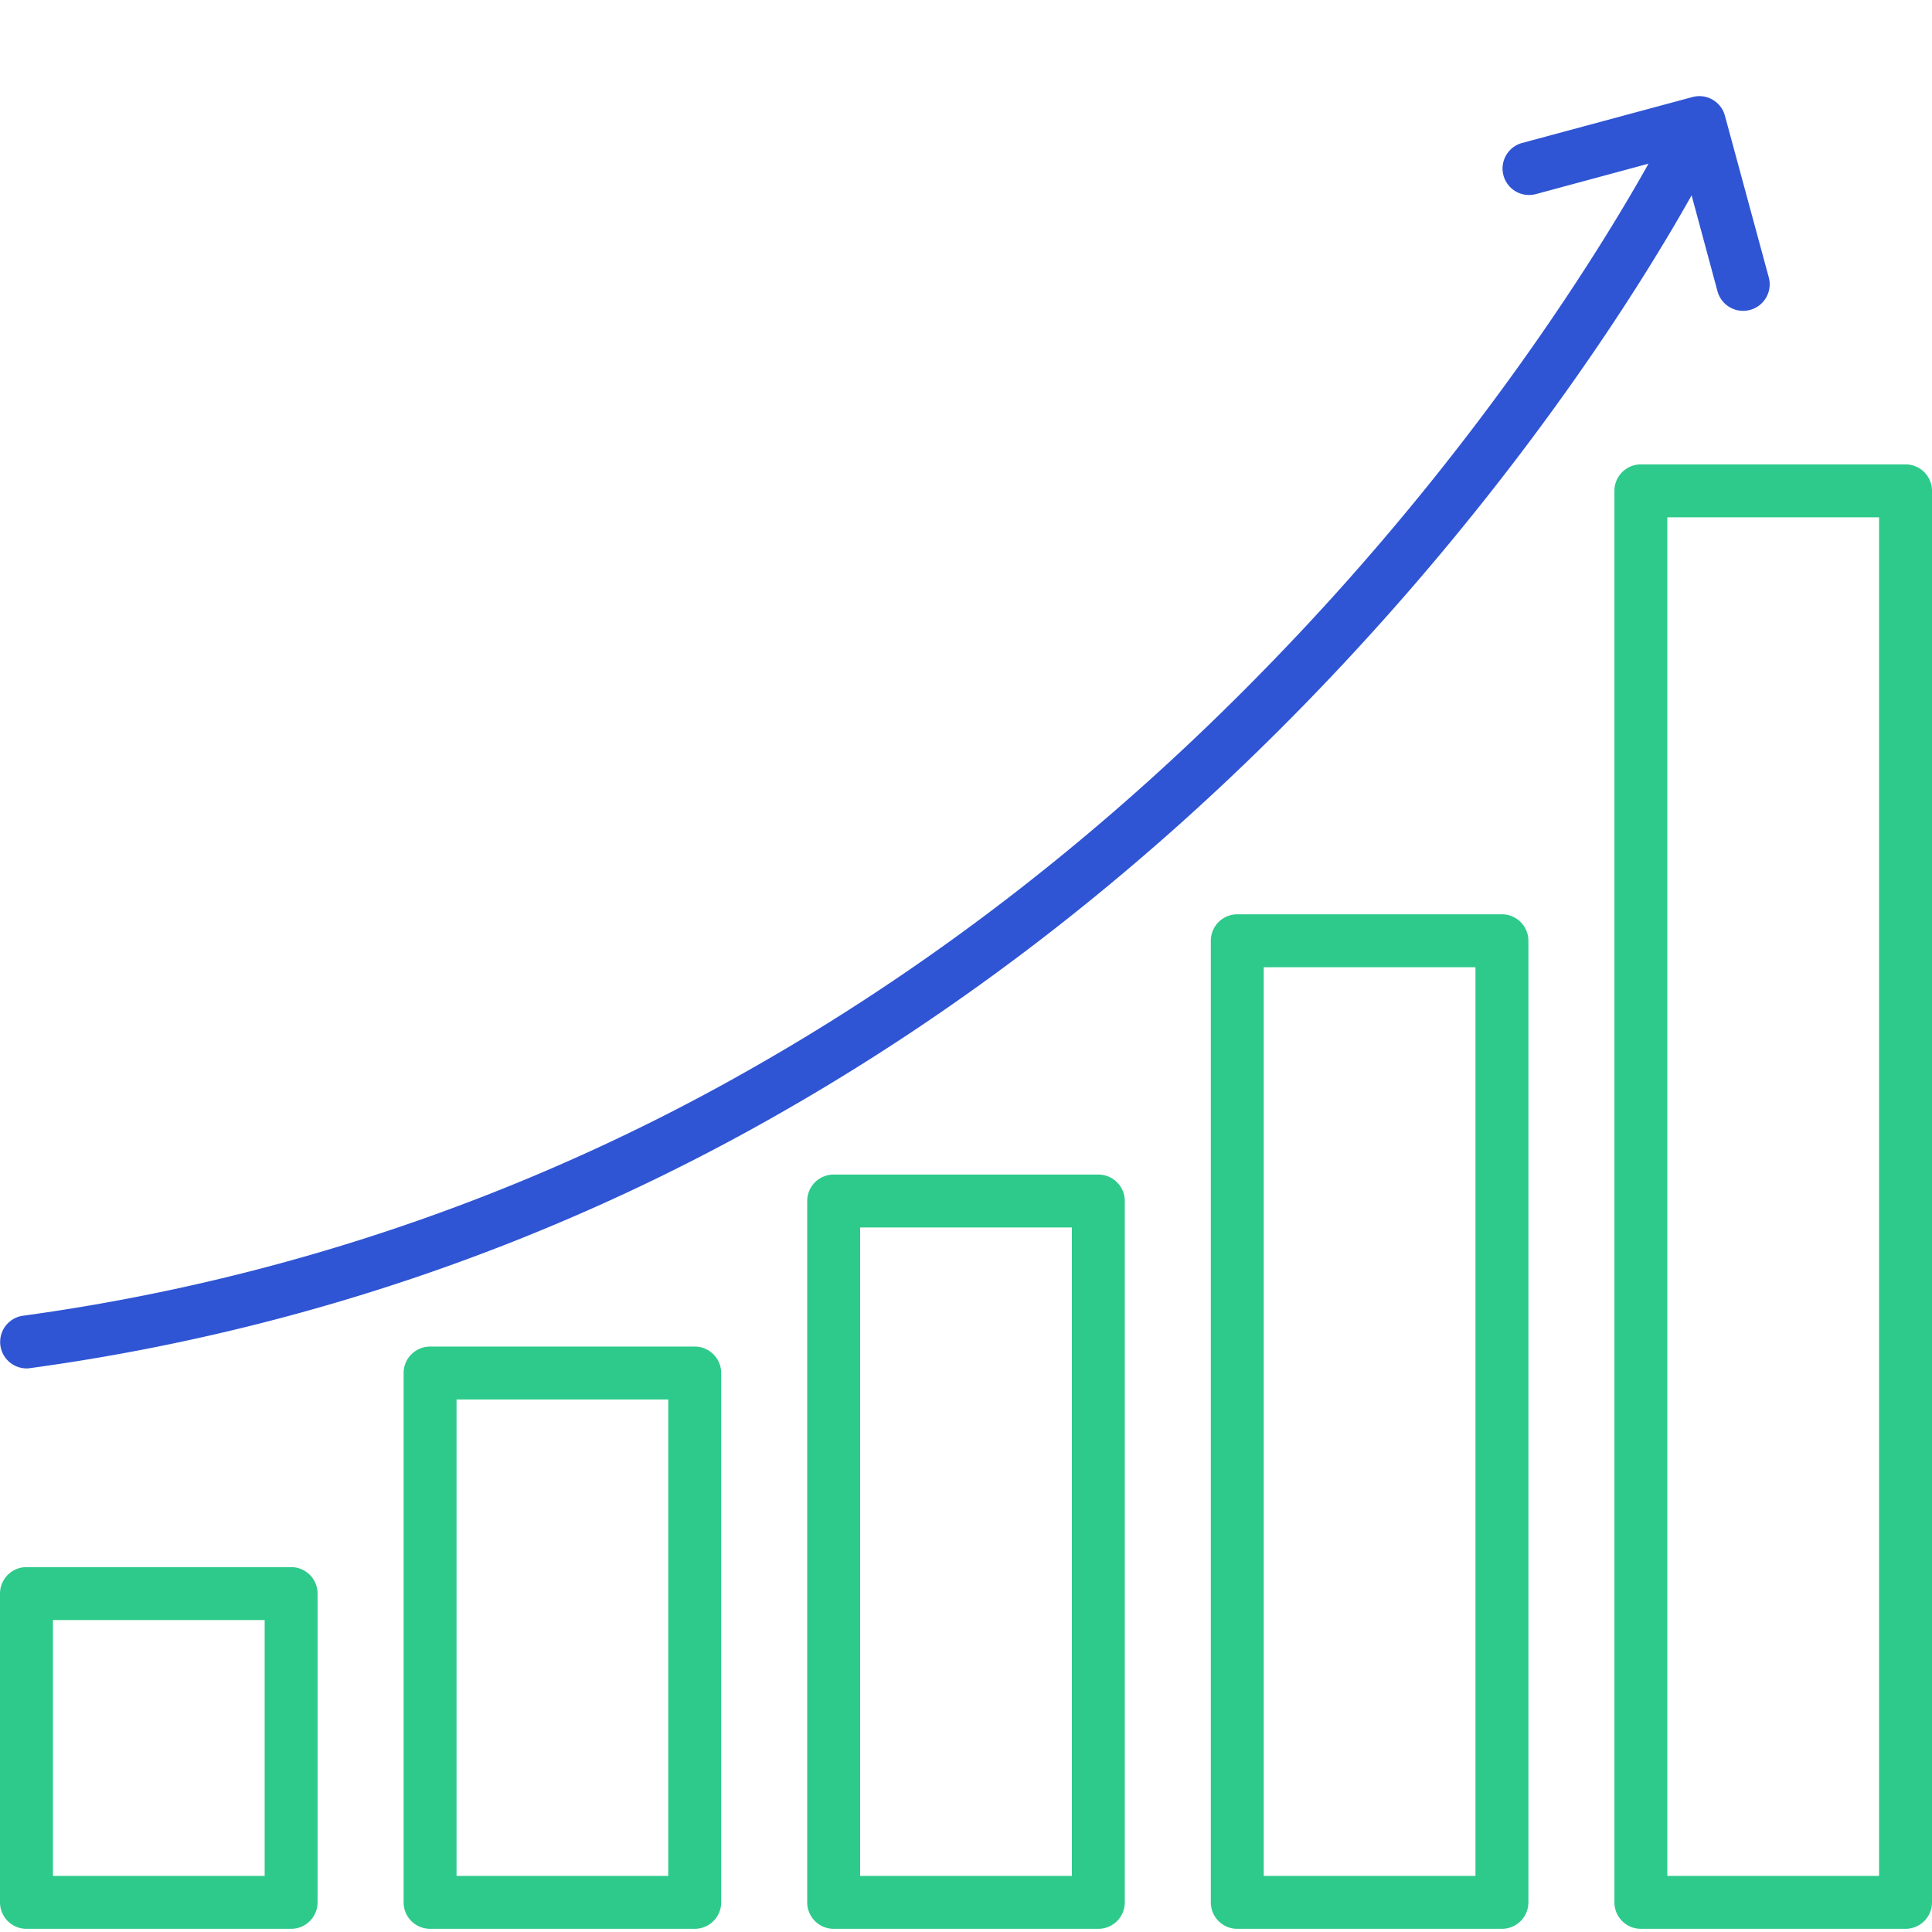
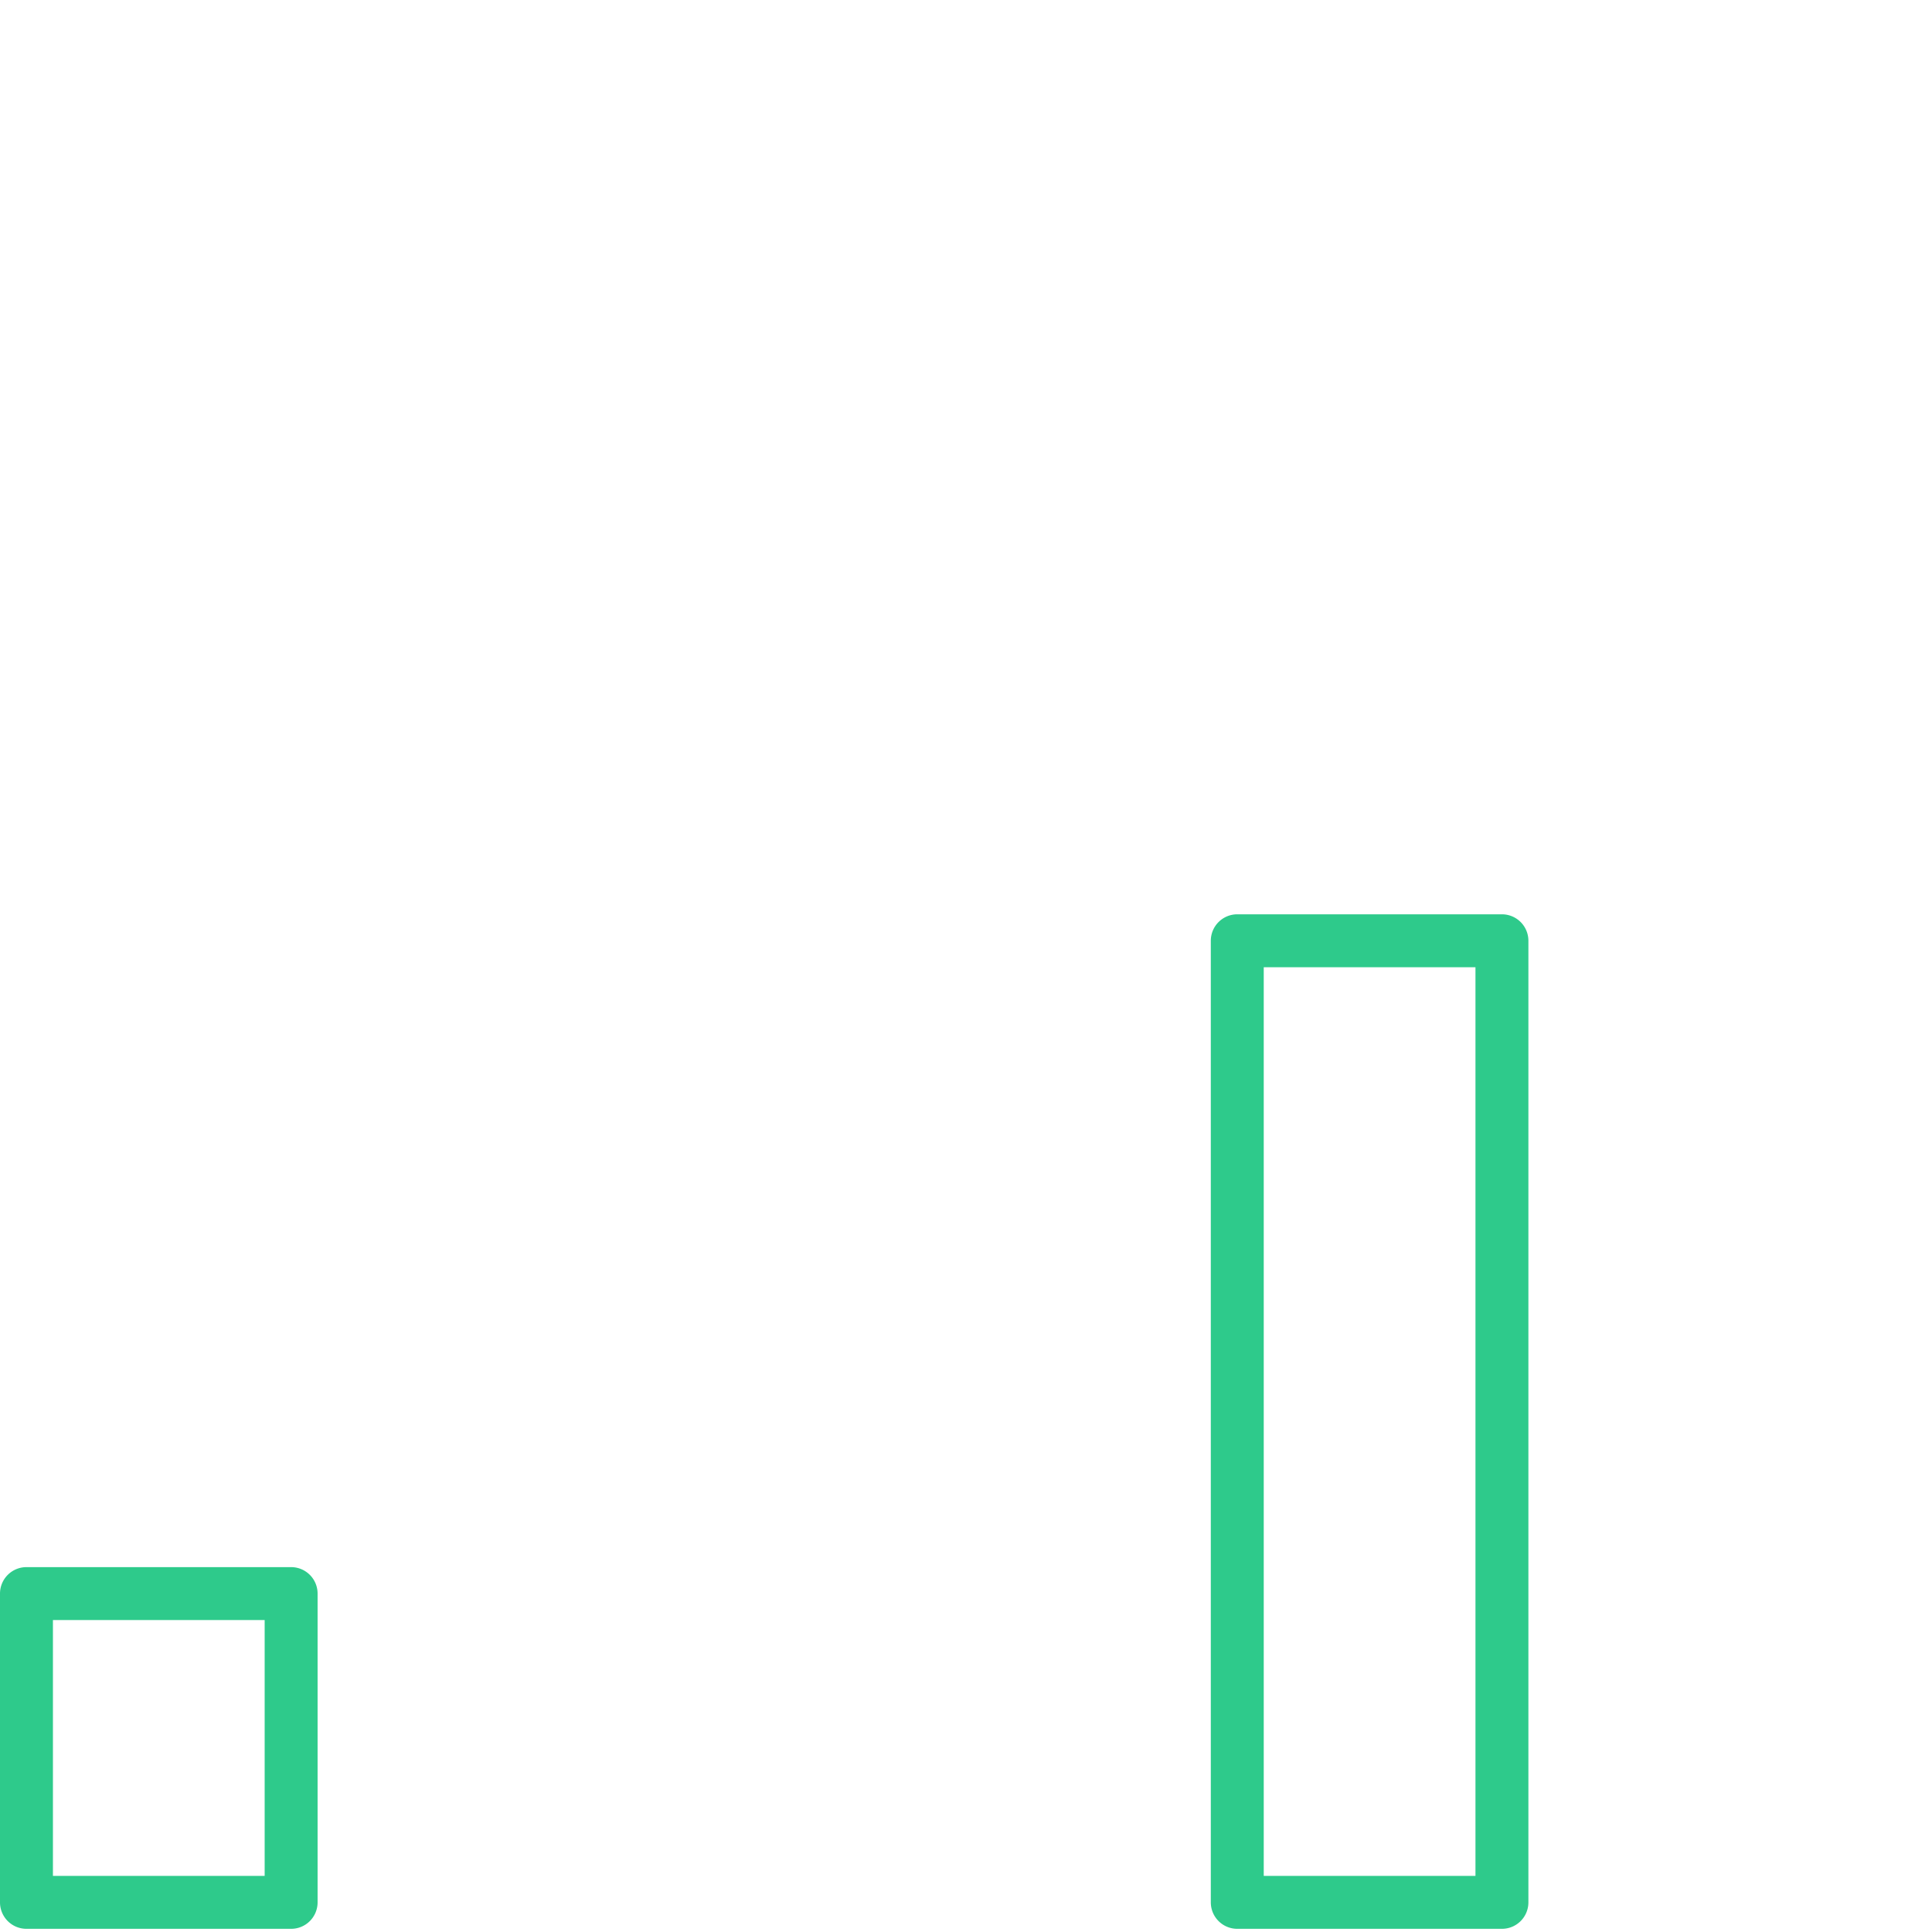
<svg xmlns="http://www.w3.org/2000/svg" viewBox="0 0 438 438">
  <defs>
    <style>.a{fill:#2eca8b;}.b{fill:#2f55d4;}</style>
  </defs>
  <title>profits</title>
-   <path class="a" d="M432,105.28H372a6,6,0,0,0-6,6v320a6,6,0,0,0,6,6h60a6,6,0,0,0,6-6v-320A6,6,0,0,0,432,105.28Zm-6,320H378v-308h48Z" />
  <path class="a" d="M340.5,207.28h-60a6,6,0,0,0-6,6v218a6,6,0,0,0,6,6h60a6,6,0,0,0,6-6v-218A6,6,0,0,0,340.5,207.28Zm-6,218h-48v-206h48Z" />
-   <path class="a" d="M249,266.28H189a6,6,0,0,0-6,6v159a6,6,0,0,0,6,6h60a6,6,0,0,0,6-6v-159A6,6,0,0,0,249,266.28Zm-6,159H195v-147h48Z" />
-   <path class="a" d="M157.5,305.28h-60a6,6,0,0,0-6,6v120a6,6,0,0,0,6,6h60a6,6,0,0,0,6-6v-120A6,6,0,0,0,157.5,305.28Zm-6,120h-48v-108h48Z" />
  <path class="a" d="M66,355.28H6a6,6,0,0,0-6,6v70a6,6,0,0,0,6,6H66a6,6,0,0,0,6-6v-70A6,6,0,0,0,66,355.28Zm-6,70H12v-58H60Z" />
-   <path class="b" d="M391.05,26.22A6,6,0,0,0,383.7,22L345.08,32.41A6,6,0,1,0,348.21,44l25.52-6.89C364,54.49,335.61,101.58,287.43,151,252,187.48,212.9,218,171.36,241.69A459,459,0,0,1,5.19,298.29,6,6,0,0,0,6,310.23a5.42,5.42,0,0,0,.81-.06,470.42,470.42,0,0,0,170.5-58.06c42.51-24.27,82.46-55.45,118.72-92.7,48.41-49.71,76.86-96.19,87.47-115.13L389.36,66A6,6,0,1,0,401,62.9Z" />
</svg>